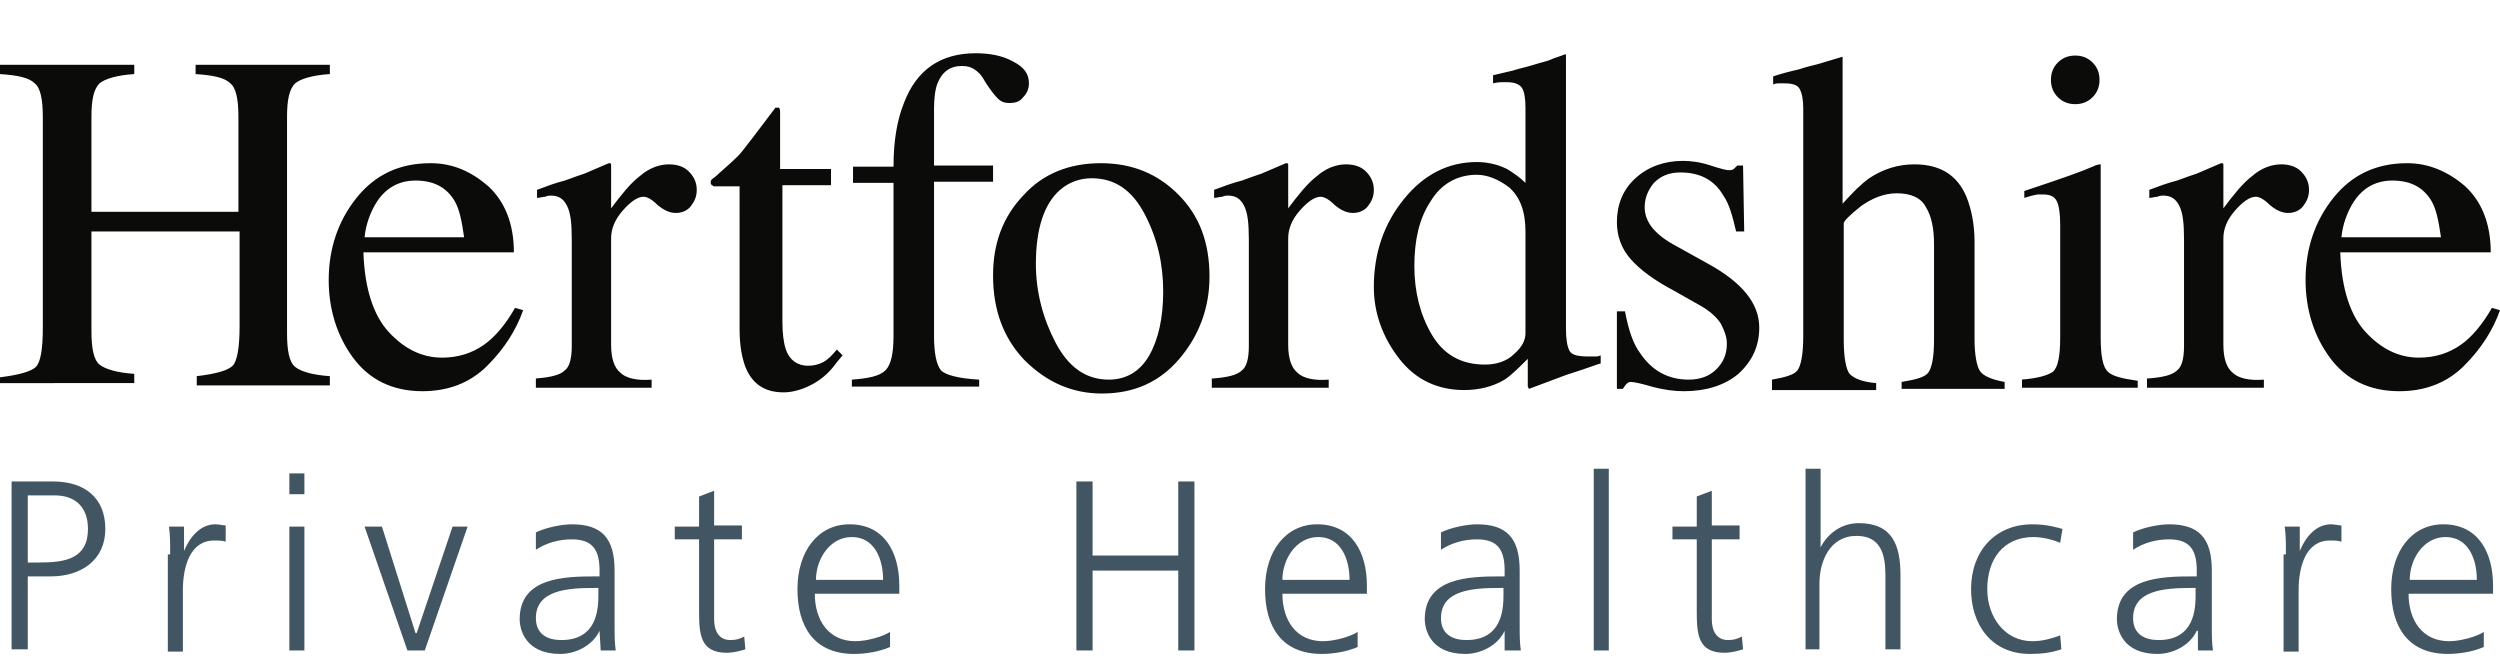
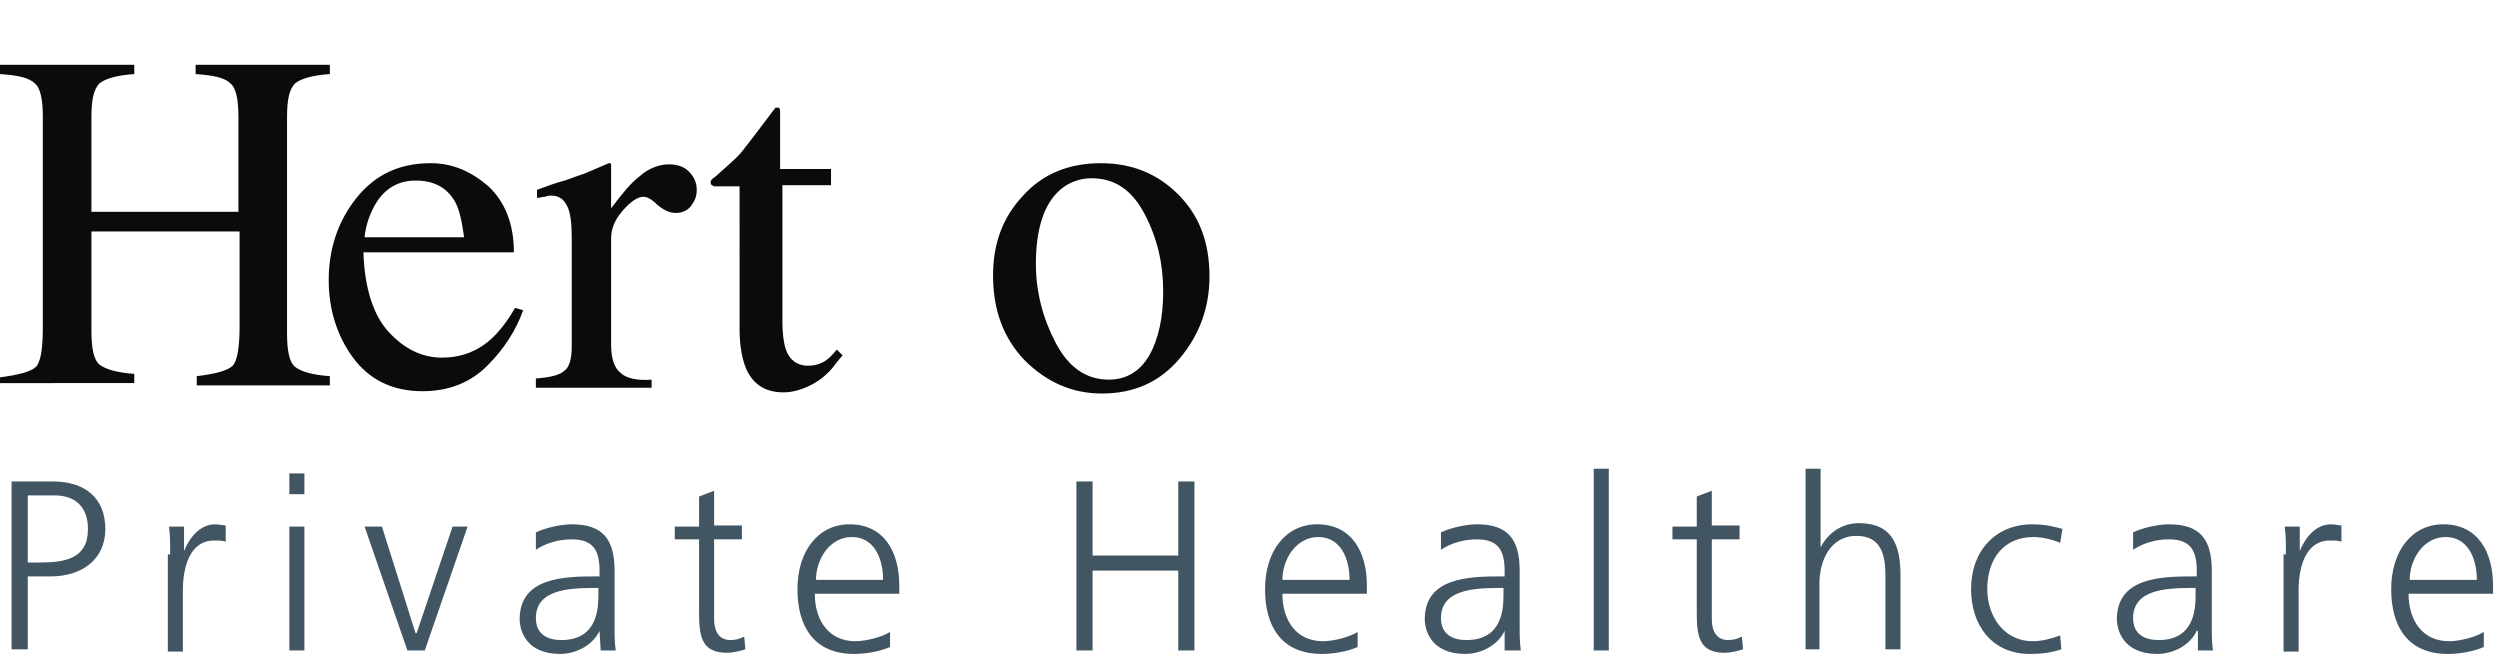
<svg xmlns="http://www.w3.org/2000/svg" version="1.1" id="Layer_1" x="0" y="0" viewBox="0 0 216 57" xml:space="preserve">
  <style>
		.st0,
		.st1 {
			fill-rule: evenodd;
			clip-rule: evenodd;
			fill: #0b0b09
		}
		.st1 {
			fill: #425563
		}
	</style>
  <g>
    <path class="st0" d="M0 32.6c1.6-.2 2.7-.5 3.1-.9s.6-1.5.6-3.4V10.1c0-1.5-.2-2.5-.7-2.9-.5-.5-1.5-.7-3-.8v-.8h11.6v.8c-1.5.1-2.5.4-3 .8-.5.5-.7 1.4-.7 2.9v8.2h12.7v-8.2c0-1.5-.2-2.5-.7-2.9-.5-.5-1.5-.7-3-.8v-.8h11.6v.8c-1.5.1-2.5.4-3 .8-.5.5-.7 1.4-.7 2.9v18.7c0 1.5.2 2.5.7 2.9s1.5.7 3 .8v.8H17v-.8c1.7-.2 2.7-.5 3.1-.9s.6-1.6.6-3.4V20H7.9v8.6c0 1.5.2 2.5.7 2.9s1.5.7 3 .8v.8H0v-.5" />
    <path class="st0" d="M32.4 17.7c-.4.7-.8 1.7-.9 2.8h8.6c-.2-1.4-.4-2.4-.8-3.1-.7-1.2-1.8-1.8-3.4-1.8-1.5 0-2.7.7-3.5 2.1zm9.8-1.6c1.4 1.3 2.2 3.2 2.2 5.7h-13c.1 3.2.9 5.5 2.2 6.9s2.8 2.2 4.6 2.2c1.4 0 2.6-.4 3.6-1.1s1.9-1.8 2.7-3.2l.7.2c-.6 1.7-1.6 3.3-3.1 4.8s-3.4 2.2-5.6 2.2c-2.6 0-4.6-1-6-2.9s-2.1-4.2-2.1-6.7c0-2.7.8-5.1 2.4-7.1 1.6-2 3.7-3 6.4-3 1.9 0 3.5.7 5 2zM46.3 32.7c1.3-.1 2.1-.3 2.5-.7.4-.3.6-1 .6-2.1v-9.2c0-1.4-.1-2.3-.4-2.9-.3-.6-.7-.9-1.4-.9-.1 0-.3 0-.5.1-.2 0-.5.1-.7.1v-.7c.8-.3 1.6-.6 2.4-.8.8-.3 1.4-.5 1.7-.6l2.1-.9c.1 0 .2 0 .2.1V18c.9-1.2 1.7-2.2 2.5-2.8.8-.7 1.7-1 2.5-1 .7 0 1.3.2 1.7.6s.7.9.7 1.6c0 .6-.2 1-.5 1.4s-.8.6-1.3.6-1-.2-1.6-.7c-.5-.5-.9-.7-1.2-.7-.5 0-1.1.4-1.8 1.2-.7.8-1 1.6-1 2.4v9.2c0 1.2.3 2 .8 2.4.5.5 1.5.7 2.7.6v.7h-10v-.8M71.8 14.5V16h-4.2v11.8c0 1 .1 1.8.3 2.4.3.9 1 1.4 1.9 1.4.5 0 .9-.1 1.3-.3.4-.2.8-.6 1.2-1.1l.5.5-.5.6c-.7 1-1.5 1.6-2.3 2s-1.6.6-2.3.6c-1.6 0-2.7-.7-3.3-2.2-.3-.8-.5-1.9-.5-3.2V16.1h-2.2c-.1 0-.1-.1-.2-.1 0 0-.1-.1-.1-.2s0-.2.1-.3c.1-.1.3-.2.6-.5.9-.8 1.6-1.4 2-1.9s1.4-1.8 2.9-3.8h.3s.1.1.1.3v5h4.4M91.6 16.4c-1.4 1.2-2.1 3.4-2.1 6.4 0 2.4.6 4.7 1.7 6.8 1.1 2.1 2.6 3.2 4.6 3.2 1.5 0 2.7-.7 3.5-2.1s1.2-3.3 1.2-5.5c0-2.4-.5-4.6-1.6-6.7s-2.6-3.1-4.6-3.1c-.9 0-1.9.3-2.7 1zm-3.2.5c1.7-1.9 4-2.8 6.7-2.8s4.9.9 6.7 2.7c1.8 1.8 2.7 4.1 2.7 7.1 0 2.7-.9 5.1-2.6 7.1s-3.9 3-6.7 3c-2.6 0-4.8-1-6.7-2.9-1.8-1.9-2.7-4.3-2.7-7.3 0-2.7.8-5 2.6-6.9z" />
-     <path class="st0" d="M73.6 32.8c1.4-.1 2.4-.3 2.9-.8s.7-1.5.7-3V15.8h-3.5v-1.4h3.5c0-2.2.3-4 .9-5.5 1.1-2.9 3.2-4.3 6.2-4.3 1.2 0 2.3.2 3.2.7 1 .5 1.4 1.1 1.4 1.9 0 .5-.2.9-.5 1.2-.3.4-.7.5-1.2.5-.4 0-.7-.1-1-.4s-.6-.7-1-1.3l-.3-.5c-.2-.3-.4-.5-.7-.7-.3-.2-.6-.3-1.1-.3-1 0-1.7.5-2.1 1.5-.2.5-.3 1.3-.3 2.2v4.9h5.1v1.4h-5.1V29c0 1.5.2 2.5.6 3 .4.4 1.5.7 3.3.8v.6h-11v-.6M104.8 32.7c1.3-.1 2.1-.3 2.5-.7.4-.3.6-1 .6-2.1v-9.2c0-1.4-.1-2.3-.4-2.9s-.7-.9-1.4-.9c-.1 0-.3 0-.5.1-.2 0-.5.1-.7.1v-.7c.8-.3 1.6-.6 2.4-.8.8-.3 1.4-.5 1.7-.6l2.1-.9c.1 0 .2 0 .2.1V18c.9-1.2 1.7-2.2 2.5-2.8.8-.7 1.7-1 2.5-1 .7 0 1.3.2 1.7.6.4.4.7.9.7 1.6 0 .6-.2 1-.5 1.4s-.8.6-1.3.6-1-.2-1.6-.7c-.5-.5-.9-.7-1.2-.7-.5 0-1.1.4-1.8 1.2-.7.8-1 1.6-1 2.4v9.2c0 1.2.3 2 .8 2.4.5.5 1.5.7 2.7.6v.7h-10.1v-.8M130.8 30.6c.7-.6 1-1.2 1-1.8V20c0-1.8-.5-3-1.4-3.8-.9-.7-1.9-1.1-2.8-1.1-1.7 0-3.1.8-4 2.3-1 1.5-1.4 3.4-1.4 5.6s.5 4.2 1.5 5.9c1 1.7 2.5 2.6 4.6 2.6 1 0 1.9-.3 2.5-.9zm-.6-16c.5.3 1.1.7 1.6 1.2V9.3c0-.8-.1-1.4-.3-1.7-.2-.3-.6-.5-1.3-.5h-.4c-.1 0-.4 0-.8.1v-.7l1.7-.4c.6-.2 1.2-.3 1.8-.5s1.2-.3 1.6-.5c.2-.1.6-.2 1.1-.4h.1v23.7c0 .9.1 1.5.3 1.9s.8.5 1.7.5h.5c.2 0 .3 0 .5-.1v.7c-.1 0-1.1.4-3 1l-3.2 1.2-.1-.2V31c-.8.8-1.4 1.4-2 1.8-1 .6-2.2.9-3.5.9-2.3 0-4.2-.9-5.6-2.7-1.4-1.8-2.2-3.9-2.2-6.2 0-3 .9-5.5 2.6-7.6s3.8-3.2 6.3-3.2c.9 0 1.8.2 2.6.6zM139.7 26.9h.7c.3 1.6.7 2.8 1.3 3.6 1 1.5 2.4 2.3 4.2 2.3 1 0 1.8-.3 2.4-.9.6-.6.9-1.3.9-2.2 0-.6-.2-1.1-.5-1.7-.3-.5-.9-1.1-1.8-1.6l-2.3-1.3c-1.7-.9-2.9-1.8-3.7-2.7-.8-.9-1.2-2-1.2-3.2 0-1.5.5-2.8 1.6-3.8s2.5-1.5 4.1-1.5c.7 0 1.5.1 2.4.4s1.4.4 1.5.4c.2 0 .4 0 .5-.1l.3-.3h.5l.1 5.7h-.7c-.3-1.3-.6-2.4-1.1-3.1-.8-1.4-2.1-2-3.7-2-1 0-1.7.3-2.3.9-.5.6-.8 1.3-.8 2.1 0 1.3.9 2.4 2.8 3.4l2.7 1.5c2.9 1.6 4.4 3.4 4.4 5.5 0 1.6-.6 2.9-1.8 4-1.2 1-2.8 1.5-4.7 1.5-.8 0-1.7-.1-2.8-.4-1-.3-1.6-.4-1.8-.4s-.3.1-.4.2c-.1.1-.2.3-.3.4h-.5v-6.7M153.1 32.8c1.1-.2 1.9-.4 2.2-.8s.5-1.4.5-2.9V9.4c0-.8-.1-1.3-.3-1.7-.2-.4-.7-.5-1.4-.5h-.4c-.1 0-.3 0-.5.1v-.7c.6-.2 1.3-.4 2.2-.6.9-.3 1.5-.4 1.8-.5l2-.6v12.7c.9-1 1.6-1.7 2.3-2.2 1.2-.8 2.5-1.2 3.9-1.2 2.2 0 3.7.9 4.5 2.8.4 1 .7 2.3.7 3.9v8.4c0 1.4.2 2.4.5 2.8s1 .7 2.1.9v.6h-8.9V33c1.2-.2 2-.4 2.3-.8s.5-1.3.5-2.8v-8.3c0-1.3-.2-2.4-.7-3.2-.4-.8-1.3-1.2-2.5-1.2-1.1 0-2.1.4-3.1 1.1-1 .8-1.5 1.3-1.5 1.5v10.1c0 1.5.2 2.5.5 2.9.4.4 1.1.7 2.3.8v.6h-9v-.9M177.8 5.4c.4-.4.9-.6 1.5-.6s1.1.2 1.5.6.6.9.6 1.5-.2 1.1-.6 1.5c-.4.4-.9.6-1.5.6s-1.1-.2-1.5-.6-.6-.9-.6-1.5.2-1.1.6-1.5zm-3.2 27.4c1.5-.1 2.4-.4 2.8-.7.4-.4.6-1.3.6-2.9v-9.8c0-.9-.1-1.5-.2-1.8-.2-.6-.6-.8-1.3-.8h-.4c-.1 0-.6.1-1.2.3v-.6l.9-.3c2.4-.8 4.1-1.4 5-1.8.4-.2.6-.2.7-.2v15c0 1.6.2 2.5.6 2.9.4.4 1.2.6 2.6.8v.6h-10v-.7h-.1zM185.6 32.7c1.3-.1 2.1-.3 2.5-.7.4-.3.6-1 .6-2.1v-9.2c0-1.4-.1-2.3-.4-2.9-.3-.6-.7-.9-1.4-.9-.1 0-.3 0-.5.1-.2 0-.5.1-.7.1v-.7c.8-.3 1.6-.6 2.4-.8.8-.3 1.4-.5 1.7-.6l2.1-.9c.1 0 .2 0 .2.1V18c.9-1.2 1.7-2.2 2.5-2.8.8-.7 1.7-1 2.5-1 .7 0 1.3.2 1.7.6s.7.9.7 1.6c0 .6-.2 1-.5 1.4s-.8.6-1.3.6-1-.2-1.6-.7c-.5-.5-.9-.7-1.2-.7-.5 0-1.1.4-1.8 1.2-.7.8-1 1.6-1 2.4v9.2c0 1.2.3 2 .8 2.4.5.5 1.5.7 2.7.6v.7h-10.1v-.8M203.2 17.7c-.4.7-.8 1.7-.9 2.8h8.6c-.2-1.4-.4-2.4-.8-3.1-.7-1.2-1.8-1.8-3.4-1.8-1.5 0-2.7.7-3.5 2.1zm9.8-1.6c1.4 1.3 2.2 3.2 2.2 5.7h-13c.1 3.2.9 5.5 2.2 6.9s2.8 2.2 4.6 2.2c1.4 0 2.6-.4 3.6-1.1s1.9-1.8 2.7-3.2l.7.2c-.6 1.7-1.6 3.3-3.1 4.8s-3.4 2.2-5.6 2.2c-2.6 0-4.6-1-6-2.9s-2.1-4.2-2.1-6.7c0-2.7.8-5.1 2.4-7.1 1.6-2 3.7-3 6.4-3 1.8 0 3.5.7 5 2z" />
  </g>
  <g>
    <path class="st1" d="M2.4 48.6h1c2.2 0 4.2-.3 4.2-2.9 0-1.8-1-2.9-2.9-2.9H2.4v5.8zm-1.4-7h3.6c2.7 0 4.5 1.4 4.5 4.1 0 2.7-2.1 4.1-4.7 4.1h-2v6.3H1V41.6zM14.7 47.9c0-1.2 0-1.6-.1-2.4h1.3v2.1c.5-1.2 1.4-2.3 2.7-2.3.3 0 .7.1.9.1v1.4c-.3-.1-.6-.1-1-.1-2.1 0-2.7 2.3-2.7 4.3v5.3h-1.3v-8.4M25 56.2h1.3V45.5H25v10.7zm0-13.5h1.3v-1.8H25v1.8zM36.7 56.2h-1.5l-3.7-10.7H33l2.9 9.2h.1l3.1-9.2h1.3l-3.7 10.7M51.7 50.8h-.4c-2.3 0-5 .2-5 2.6 0 1.4 1 1.9 2.2 1.9 3.1 0 3.2-2.7 3.2-3.9v-.6zm.1 3.7c-.6 1.3-2.1 2-3.4 2-3 0-3.5-2.1-3.5-3 0-3.6 3.8-3.7 6.6-3.7h.3v-.5c0-1.8-.6-2.7-2.4-2.7-1.1 0-2.2.3-3.1.9V46c.8-.4 2.2-.7 3.1-.7 2.6 0 3.7 1.2 3.7 4V54c0 .9 0 1.5.1 2.2h-1.3l-.1-1.7c.1 0 0 0 0 0zM64.1 46.6h-2.4v6.9c0 1 .4 1.8 1.4 1.8.5 0 .8-.1 1.2-.3l.1 1.1c-.3.1-1 .3-1.6.3-2.3 0-2.4-1.6-2.4-3.6v-6.2h-2.1v-1.1h2.1v-2.6l1.3-.5v3h2.4v1.2M76.3 50.1c0-1.9-.8-3.7-2.7-3.7-1.9 0-3.1 1.9-3.1 3.7h5.8zm.6 5.8c-.9.4-2.1.6-3.1.6-3.5 0-4.9-2.4-4.9-5.6 0-3.3 1.8-5.6 4.5-5.6 3 0 4.3 2.4 4.3 5.3v.7h-7.3c0 2.3 1.2 4.1 3.5 4.1 1 0 2.4-.4 3-.8v1.3zM93 41.6h1.4V48h7.4v-6.4h1.4v14.6h-1.4v-6.9h-7.4v6.9H93V41.6M116.6 50.1c0-1.9-.8-3.7-2.7-3.7-1.9 0-3.1 1.9-3.1 3.7h5.8zm.7 5.8c-.9.4-2.1.6-3.1.6-3.5 0-4.9-2.4-4.9-5.6 0-3.3 1.8-5.6 4.5-5.6 3 0 4.3 2.4 4.3 5.3v.7h-7.3c0 2.3 1.2 4.1 3.5 4.1 1 0 2.4-.4 3-.8v1.3zM129.9 50.8h-.4c-2.3 0-5 .2-5 2.6 0 1.4 1 1.9 2.2 1.9 3.1 0 3.2-2.7 3.2-3.9v-.6zm.1 3.7c-.6 1.3-2.1 2-3.4 2-3 0-3.5-2.1-3.5-3 0-3.6 3.8-3.7 6.6-3.7h.3v-.5c0-1.8-.6-2.7-2.4-2.7-1.1 0-2.2.3-3.1.9V46c.8-.4 2.2-.7 3.1-.7 2.6 0 3.7 1.2 3.7 4V54c0 .9 0 1.5.1 2.2H130v-1.7zM137.7 56.2h1.3V40.5h-1.3v15.7zM150.3 46.6h-2.4v6.9c0 1 .4 1.8 1.4 1.8.5 0 .8-.1 1.2-.3l.1 1.1c-.3.1-1 .3-1.6.3-2.3 0-2.4-1.6-2.4-3.6v-6.2h-2.1v-1.1h2.1v-2.6l1.3-.5v3h2.4v1.2M156 40.5h1.3v6.8c.6-1.2 1.8-2.1 3.3-2.1 2.9 0 3.6 1.9 3.6 4.5v6.4h-1.3v-6.4c0-1.8-.4-3.4-2.5-3.4-2.3 0-3.2 2.2-3.2 4.1v5.7H156V40.5M178 46.9c-.7-.3-1.6-.5-2.3-.5-2.6 0-4 1.9-4 4.5 0 2.4 1.5 4.5 3.9 4.5.8 0 1.6-.2 2.4-.5l.1 1.2c-.9.3-1.7.4-2.7.4-3.4 0-5.1-2.6-5.1-5.6 0-3.3 2.1-5.6 5.3-5.6 1.3 0 2.2.3 2.6.4l-.2 1.2M189.7 50.8h-.4c-2.3 0-5 .2-5 2.6 0 1.4 1 1.9 2.2 1.9 3.1 0 3.2-2.7 3.2-3.9v-.6zm.1 3.7c-.6 1.3-2.1 2-3.4 2-3 0-3.5-2.1-3.5-3 0-3.6 3.8-3.7 6.6-3.7h.3v-.5c0-1.8-.6-2.7-2.4-2.7-1.1 0-2.2.3-3.1.9V46c.8-.4 2.2-.7 3.1-.7 2.6 0 3.7 1.2 3.7 4V54c0 .9 0 1.5.1 2.2h-1.3v-1.7h-.1zM197.5 47.9c0-1.2 0-1.6-.1-2.4h1.3v2.1c.5-1.2 1.4-2.3 2.7-2.3.3 0 .7.1.9.1v1.4c-.3-.1-.6-.1-1-.1-2.1 0-2.7 2.3-2.7 4.3v5.3h-1.3v-8.4M214 50.1c0-1.9-.8-3.7-2.7-3.7s-3.1 1.9-3.1 3.7h5.8zm.6 5.8c-.9.4-2.1.6-3.1.6-3.5 0-4.9-2.4-4.9-5.6 0-3.3 1.8-5.6 4.5-5.6 3 0 4.3 2.4 4.3 5.3v.7h-7.3c0 2.3 1.2 4.1 3.5 4.1 1 0 2.4-.4 3-.8v1.3z" />
  </g>
</svg>